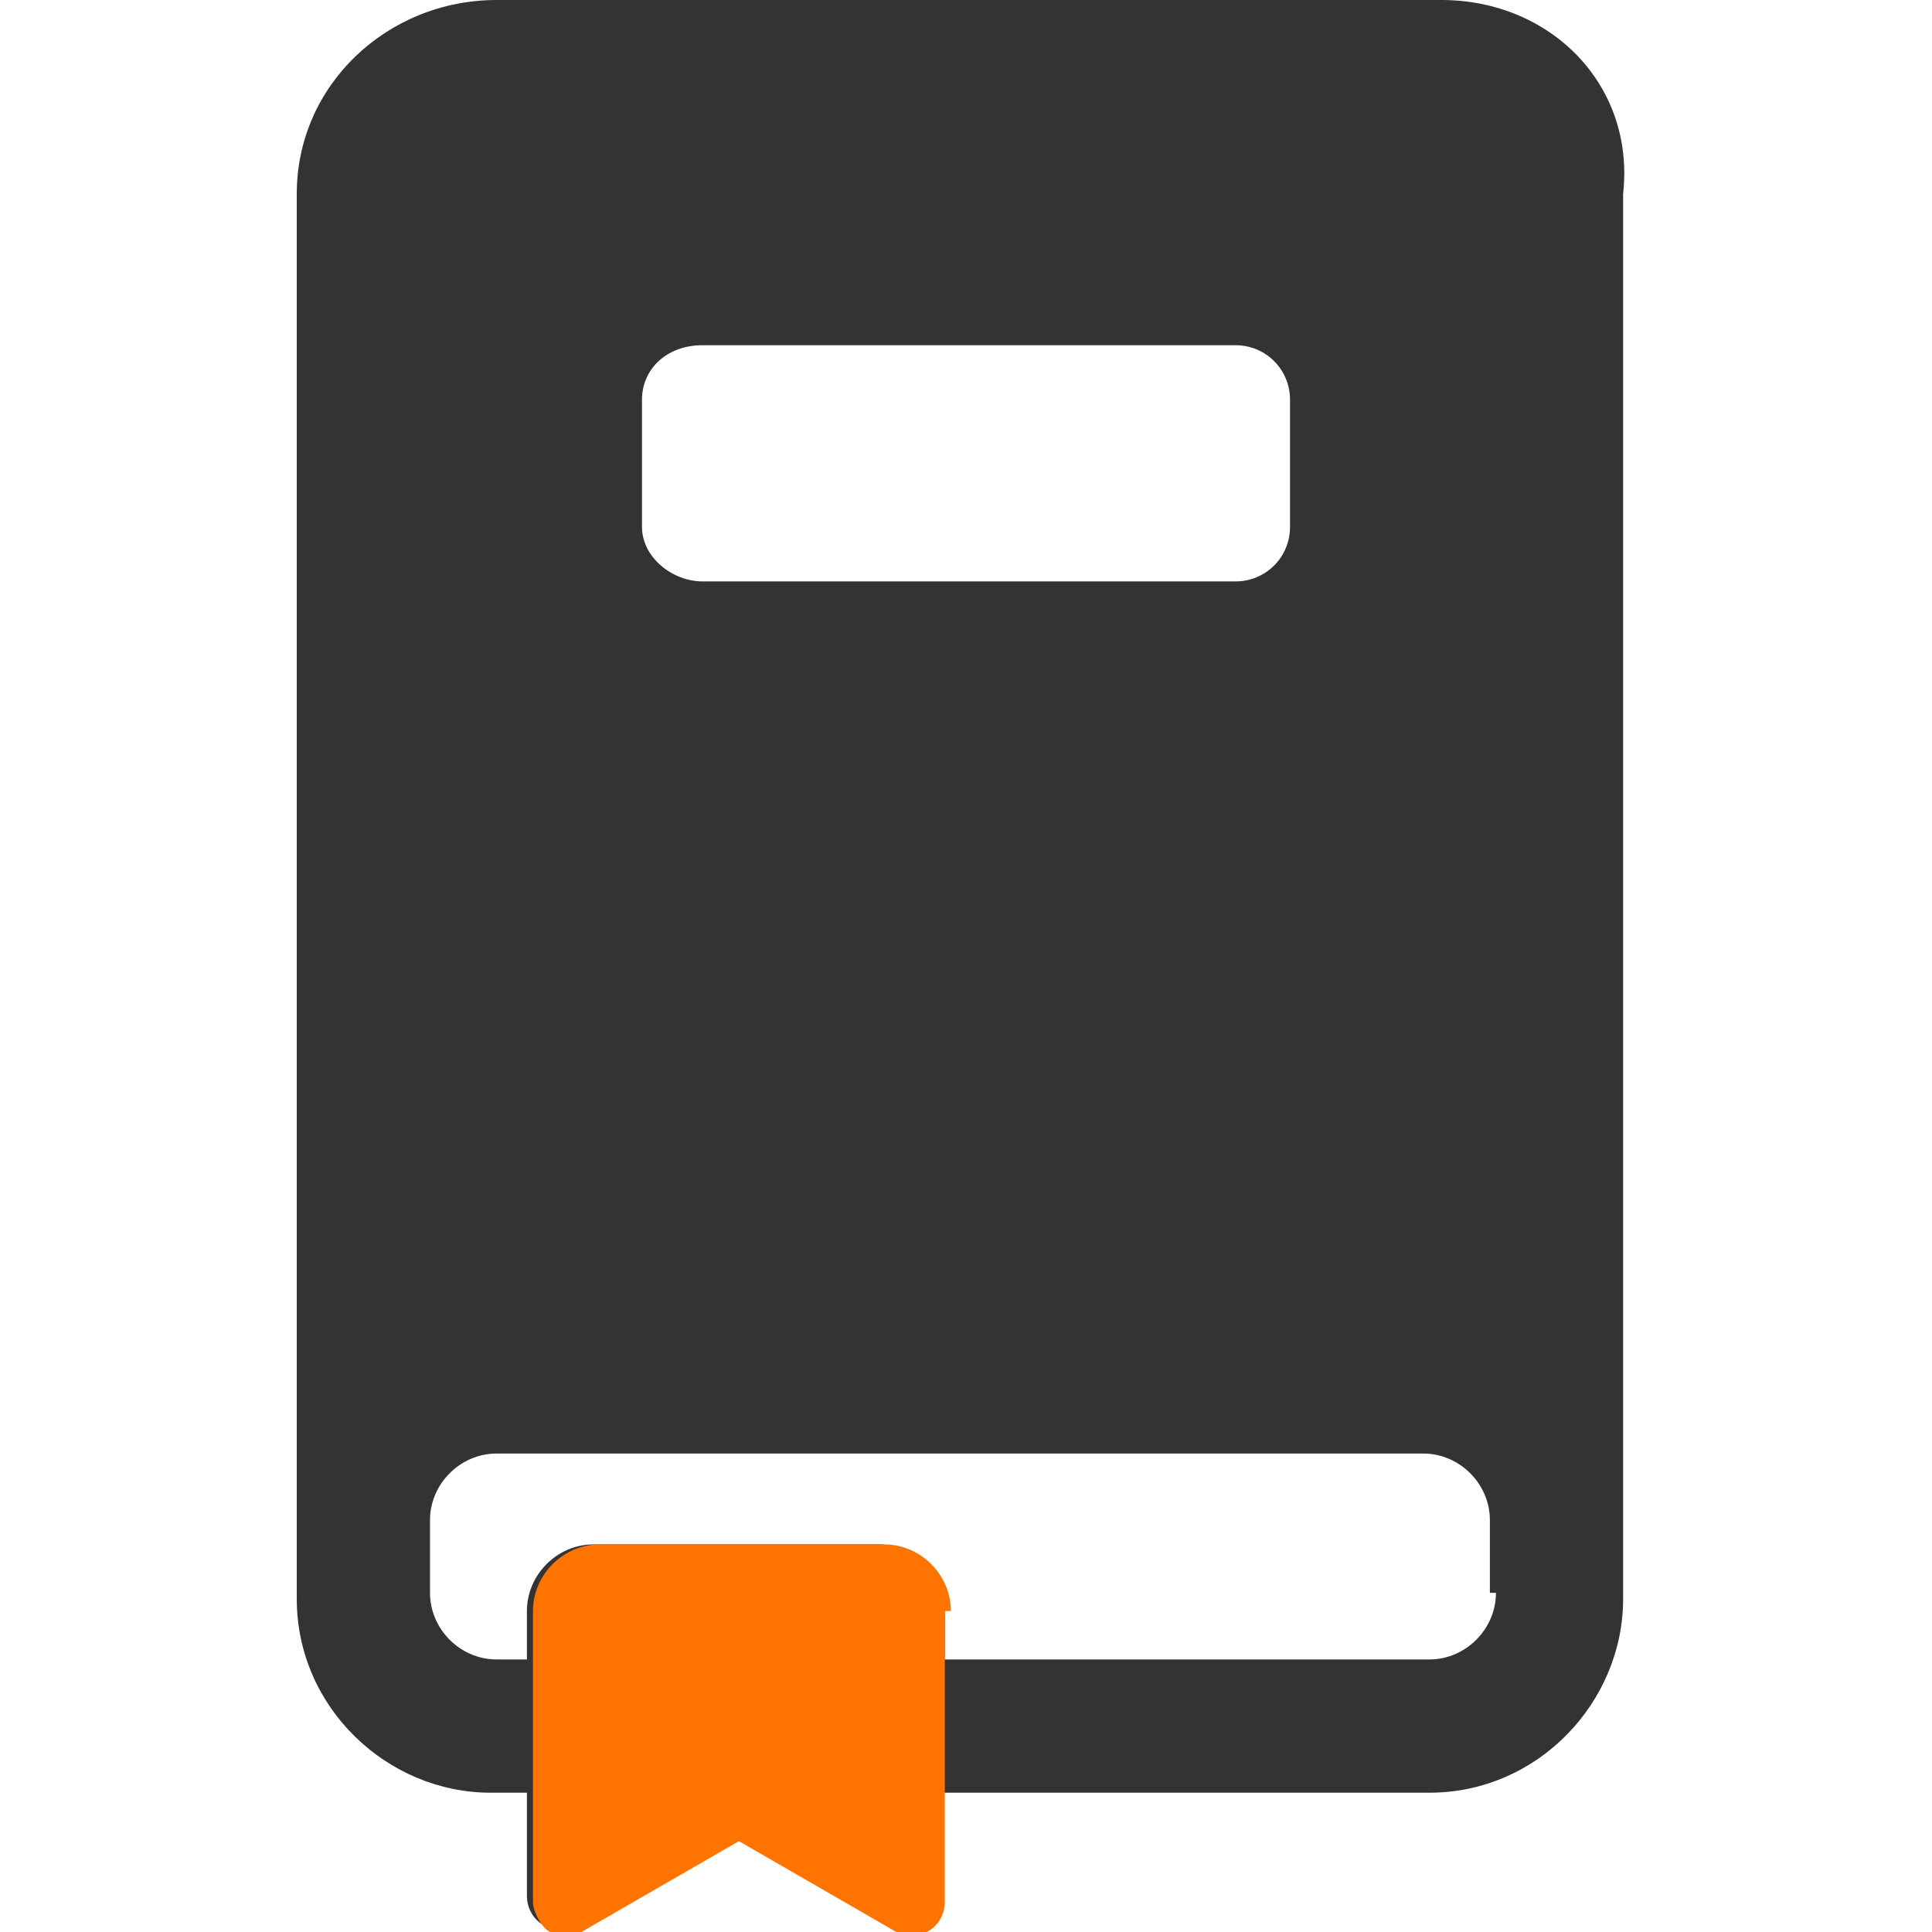
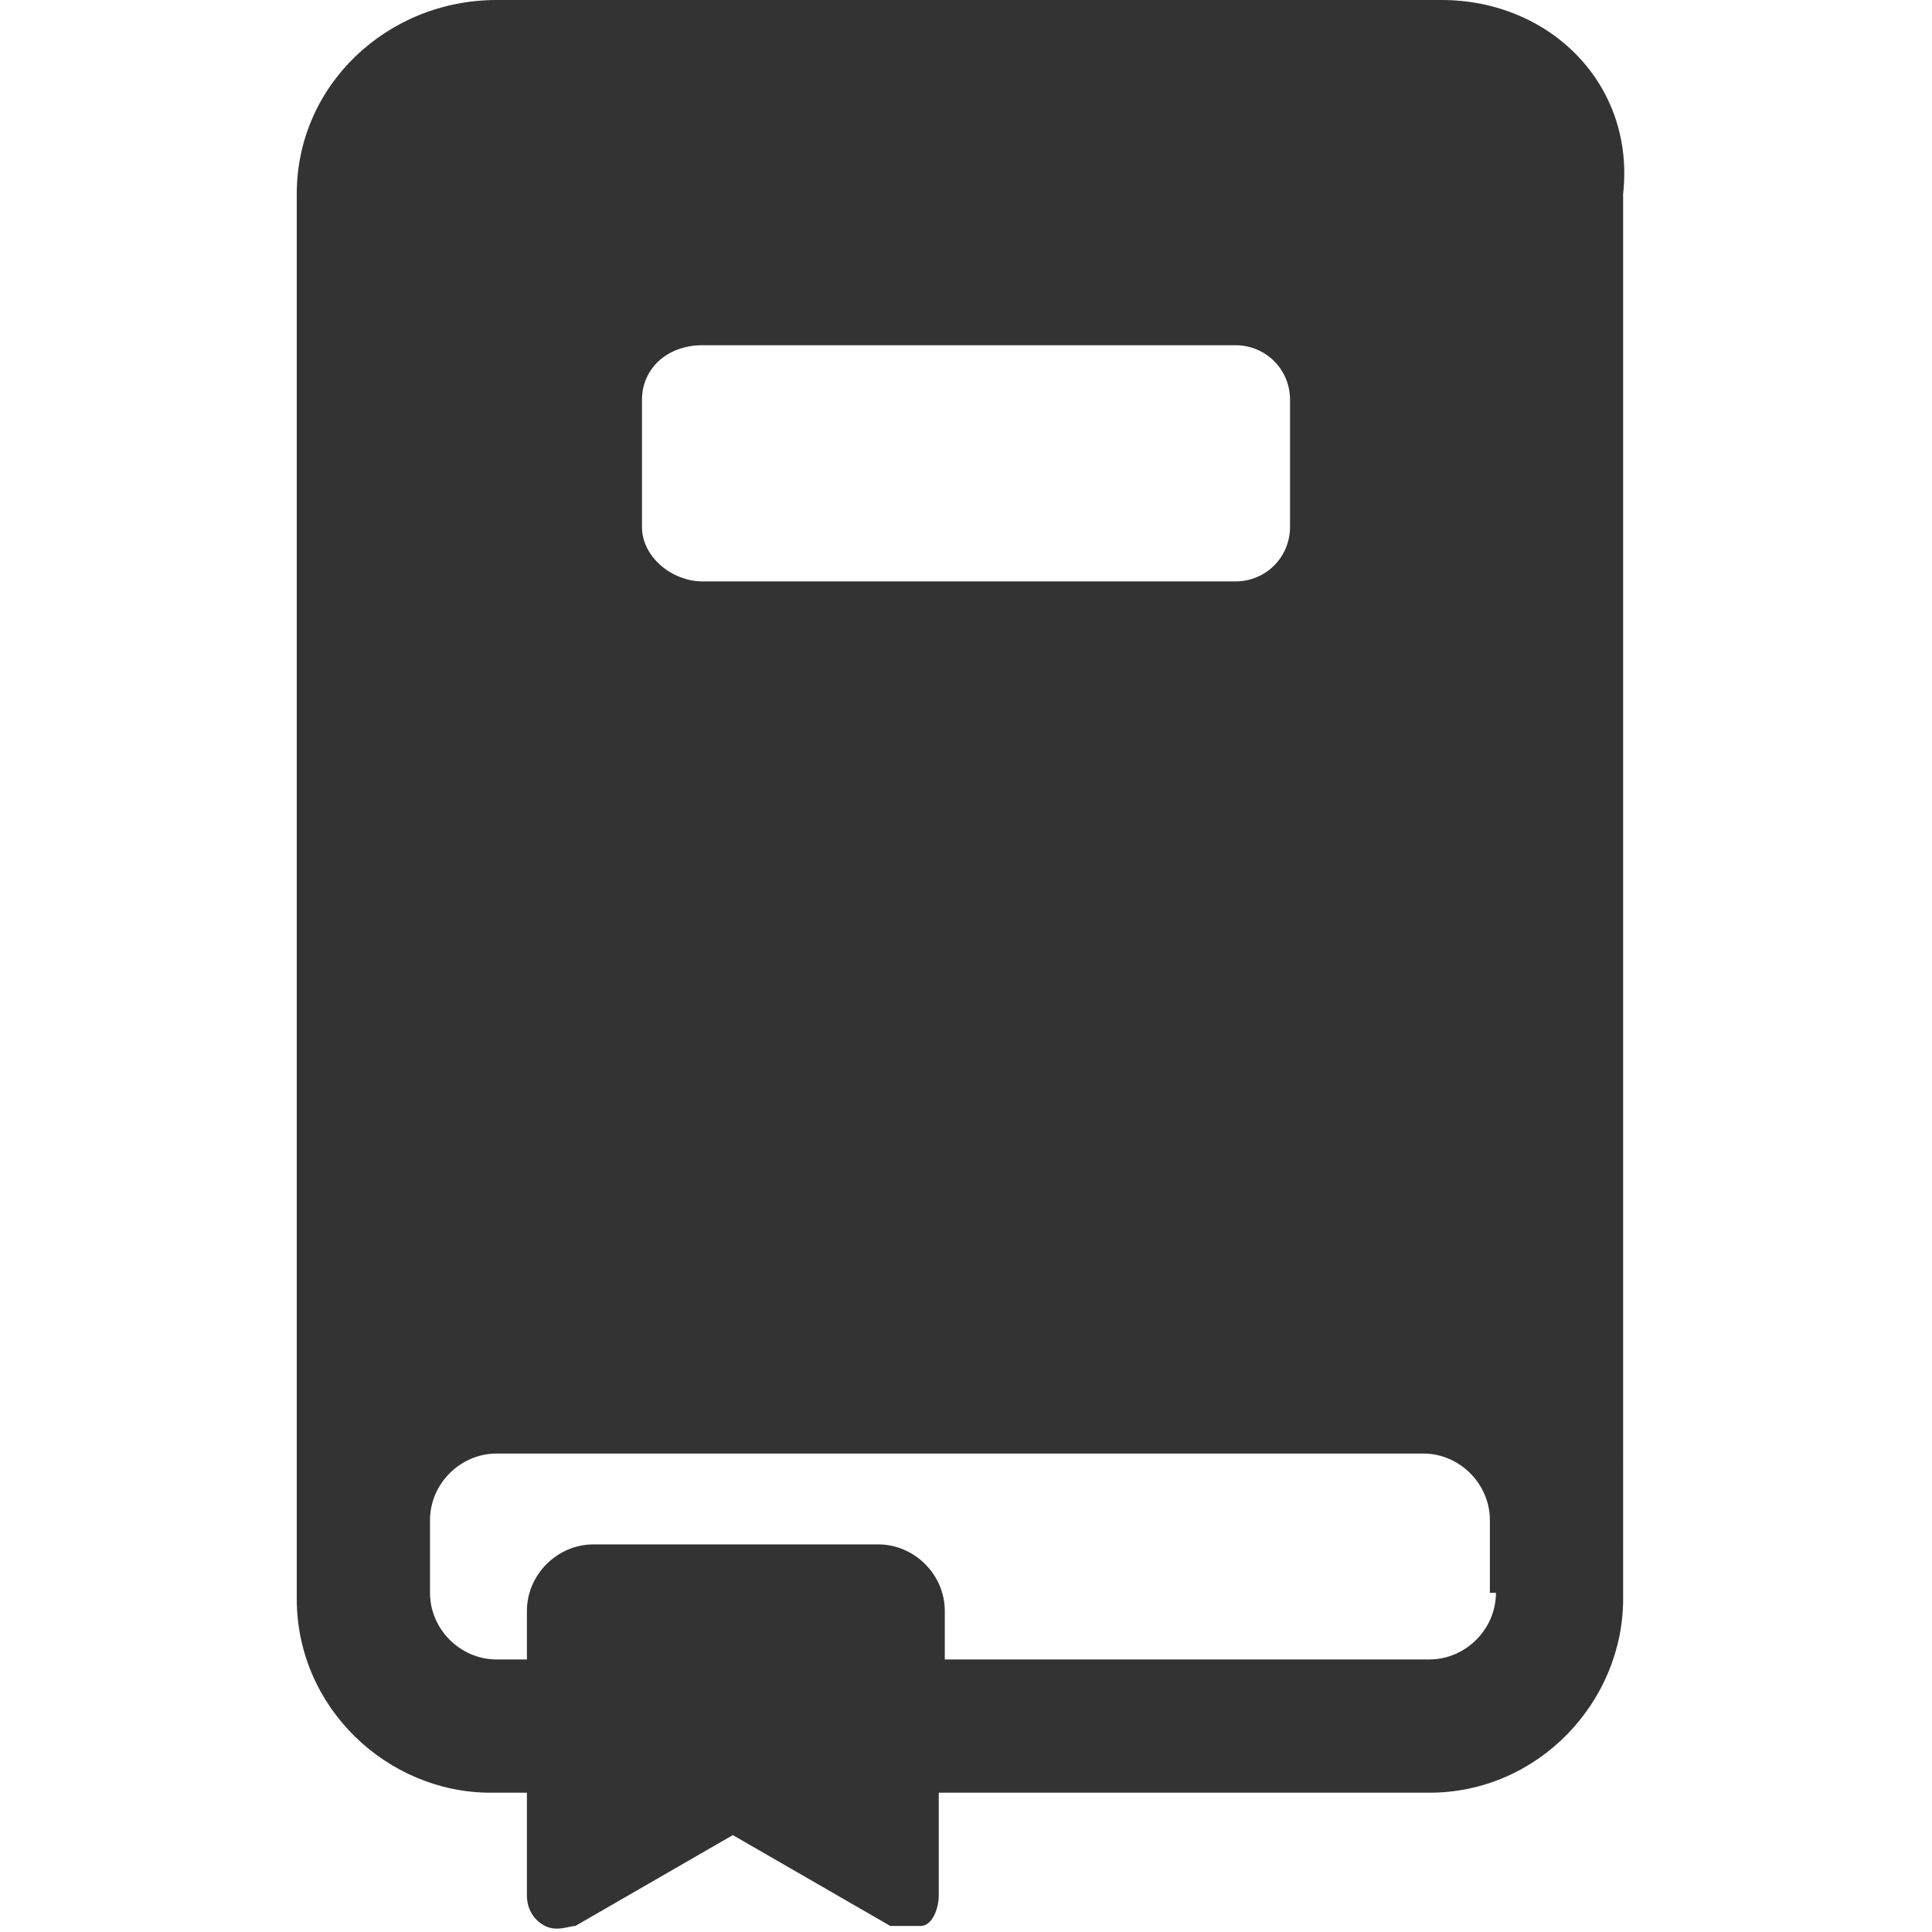
<svg xmlns="http://www.w3.org/2000/svg" id="Capa_1" version="1.1" viewBox="0 0 31.9 31.9">
  <defs>
    <style>
      .st0 {
        fill: #333;
      }

      .st1 {
        fill: #ff7300;
      }
    </style>
  </defs>
  <path class="st0" d="M23.8,0h-15.6C6.4,0,4.9,1.4,4.9,3.2v23.2c0,1.8,1.5,3.2,3.2,3.2h.6v1.7c0,.2.1.4.3.5s.4,0,.5,0l2.6-1.5,2.6,1.5c.2,0,.4,0,.5,0,.2,0,.3-.3.3-.5v-1.7h8.1c1.8,0,3.2-1.5,3.2-3.2V3.2C27,1.4,25.6,0,23.8,0ZM10.6,6.6c0-.5.4-.9,1-.9h8.8c.5,0,.9.4.9.9v2.1c0,.5-.4.9-.9.9h-8.8c-.5,0-1-.4-1-.9v-2.1ZM24.7,26.3c0,.6-.5,1.1-1.1,1.1h-8v-.8c0-.6-.5-1.1-1.1-1.1h-4.7c-.6,0-1.1.5-1.1,1.1v.8h-.5c-.6,0-1.1-.5-1.1-1.1v-1.2c0-.6.5-1.1,1.1-1.1h15.3c.6,0,1.1.5,1.1,1.1v1.2Z" />
-   <path class="st1" d="M15.6,26.6v4.8c0,.2-.1.4-.3.5-.2,0-.4,0-.5,0l-2.6-1.5-2.6,1.5c-.2,0-.4,0-.5,0s-.3-.3-.3-.5v-4.8c0-.6.5-1.1,1.1-1.1h4.7c.6,0,1.1.5,1.1,1.1Z" />
</svg>